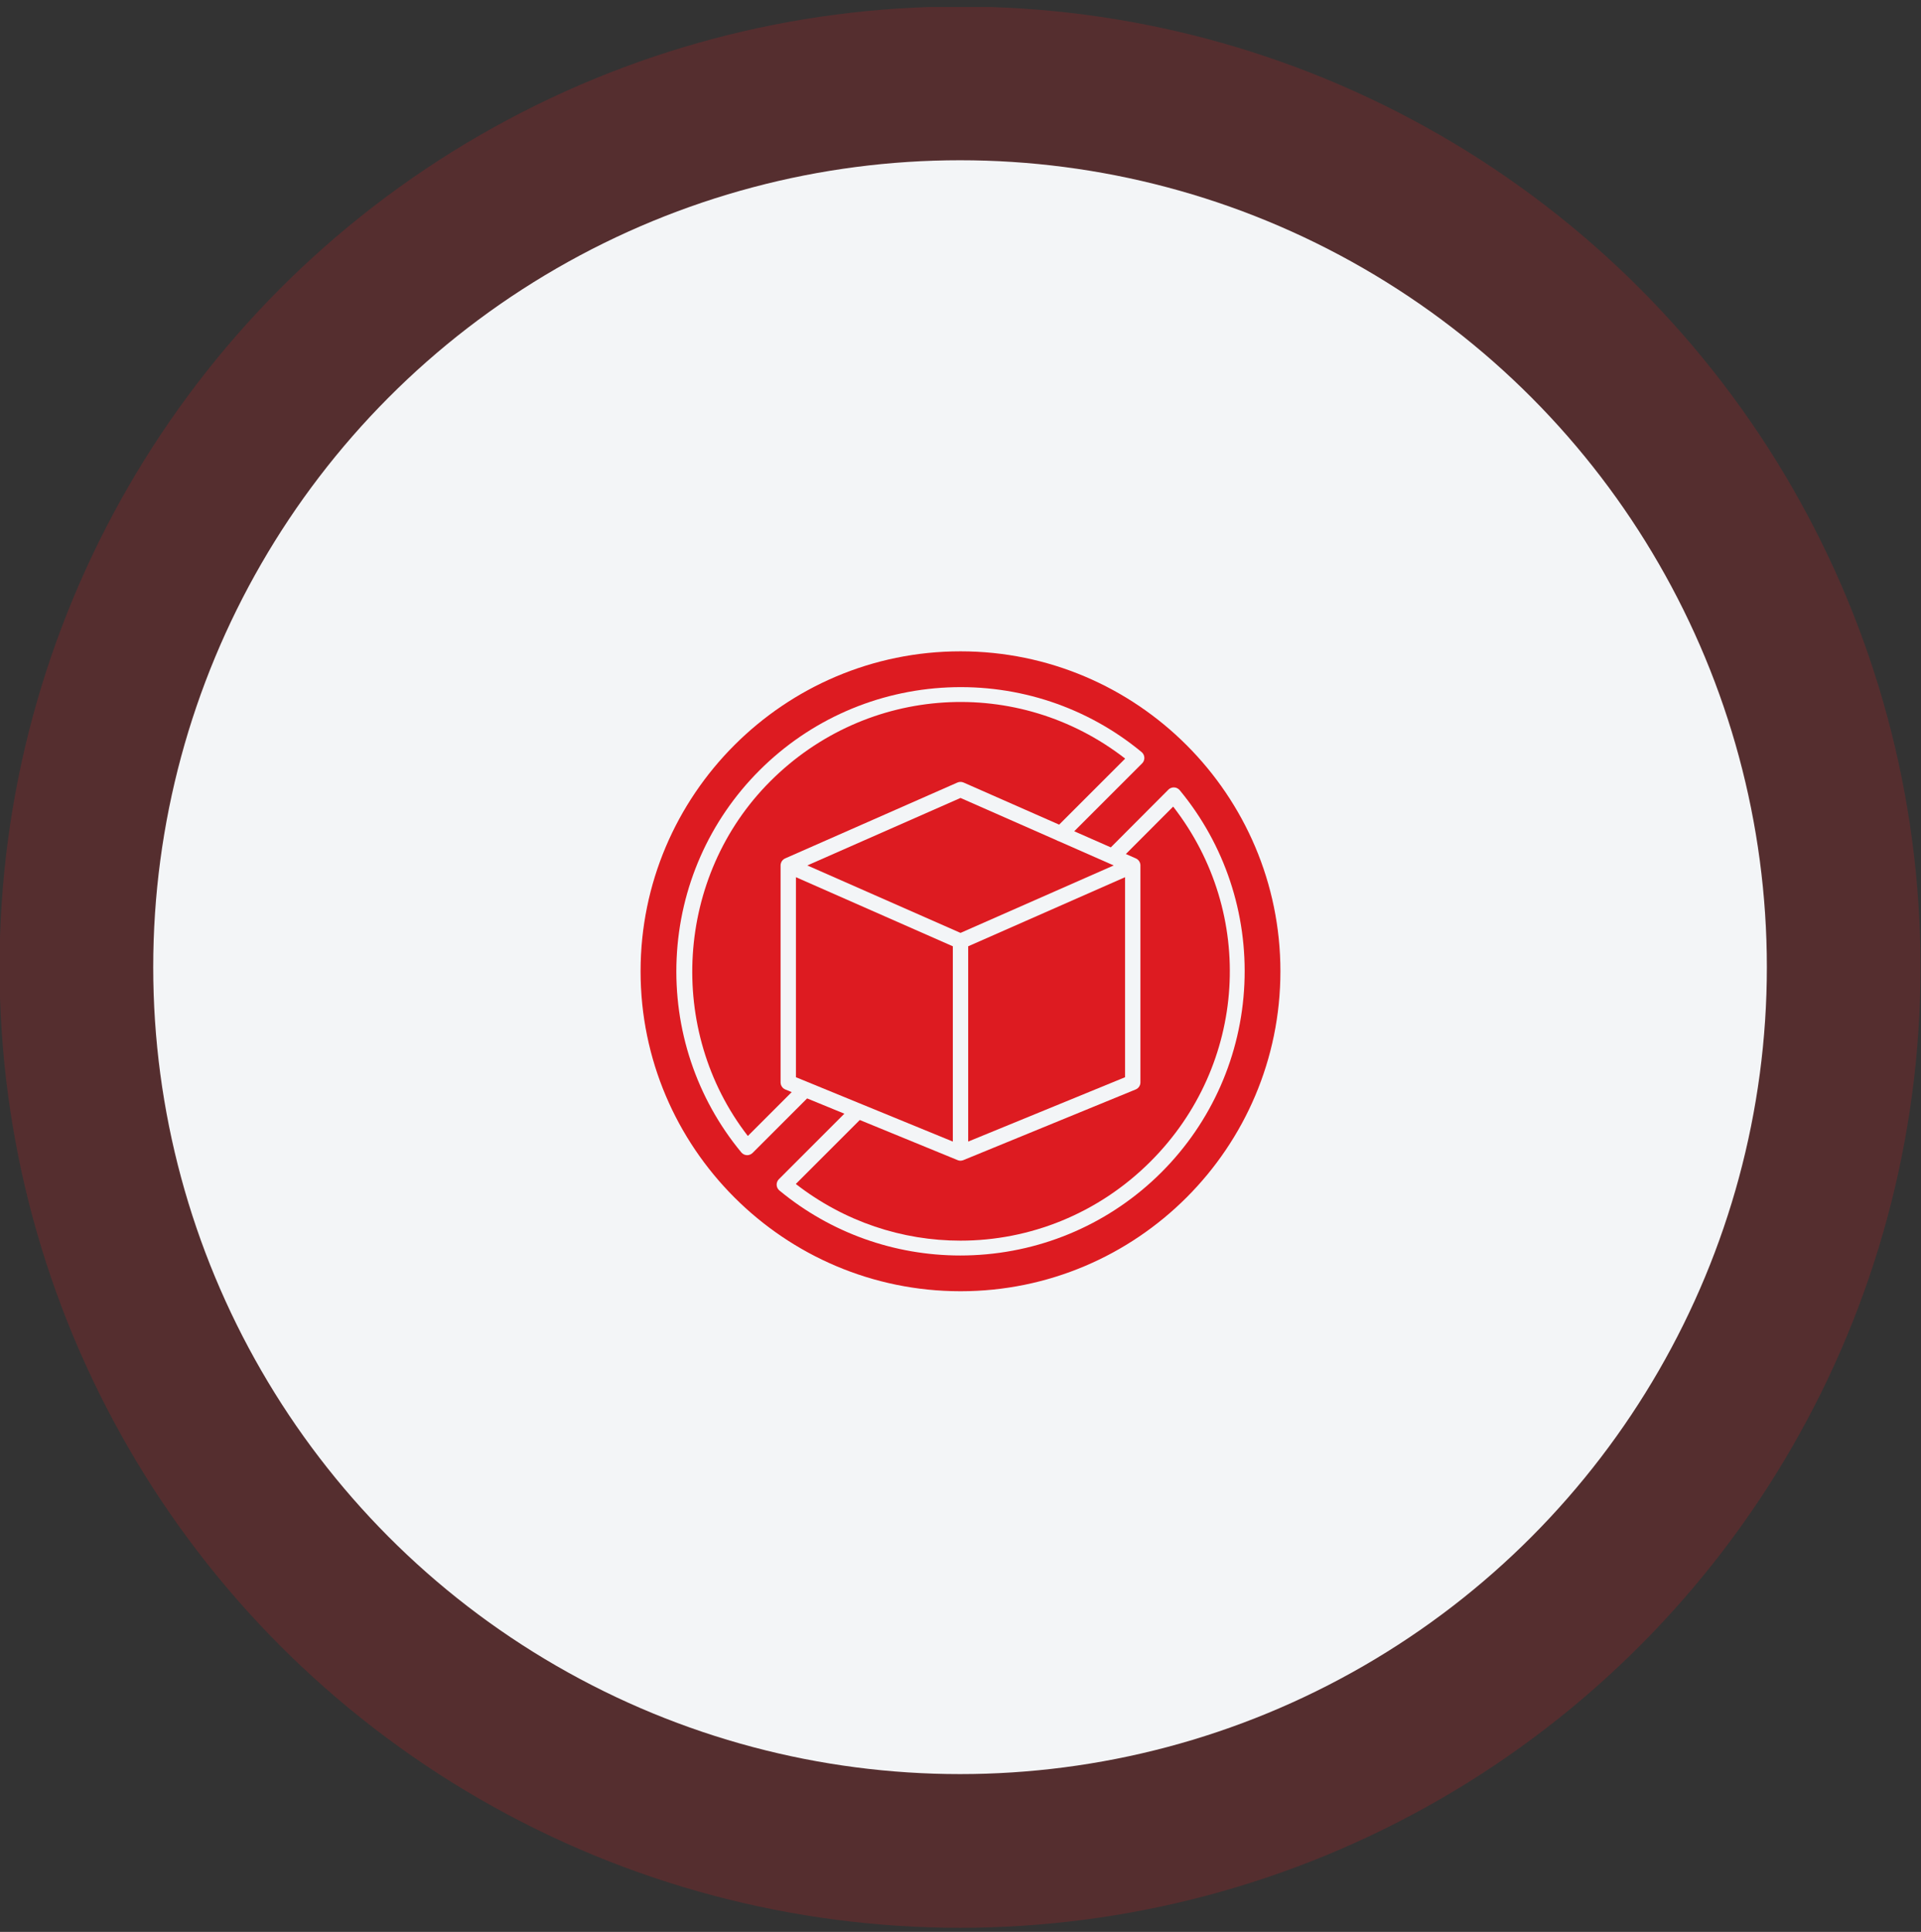
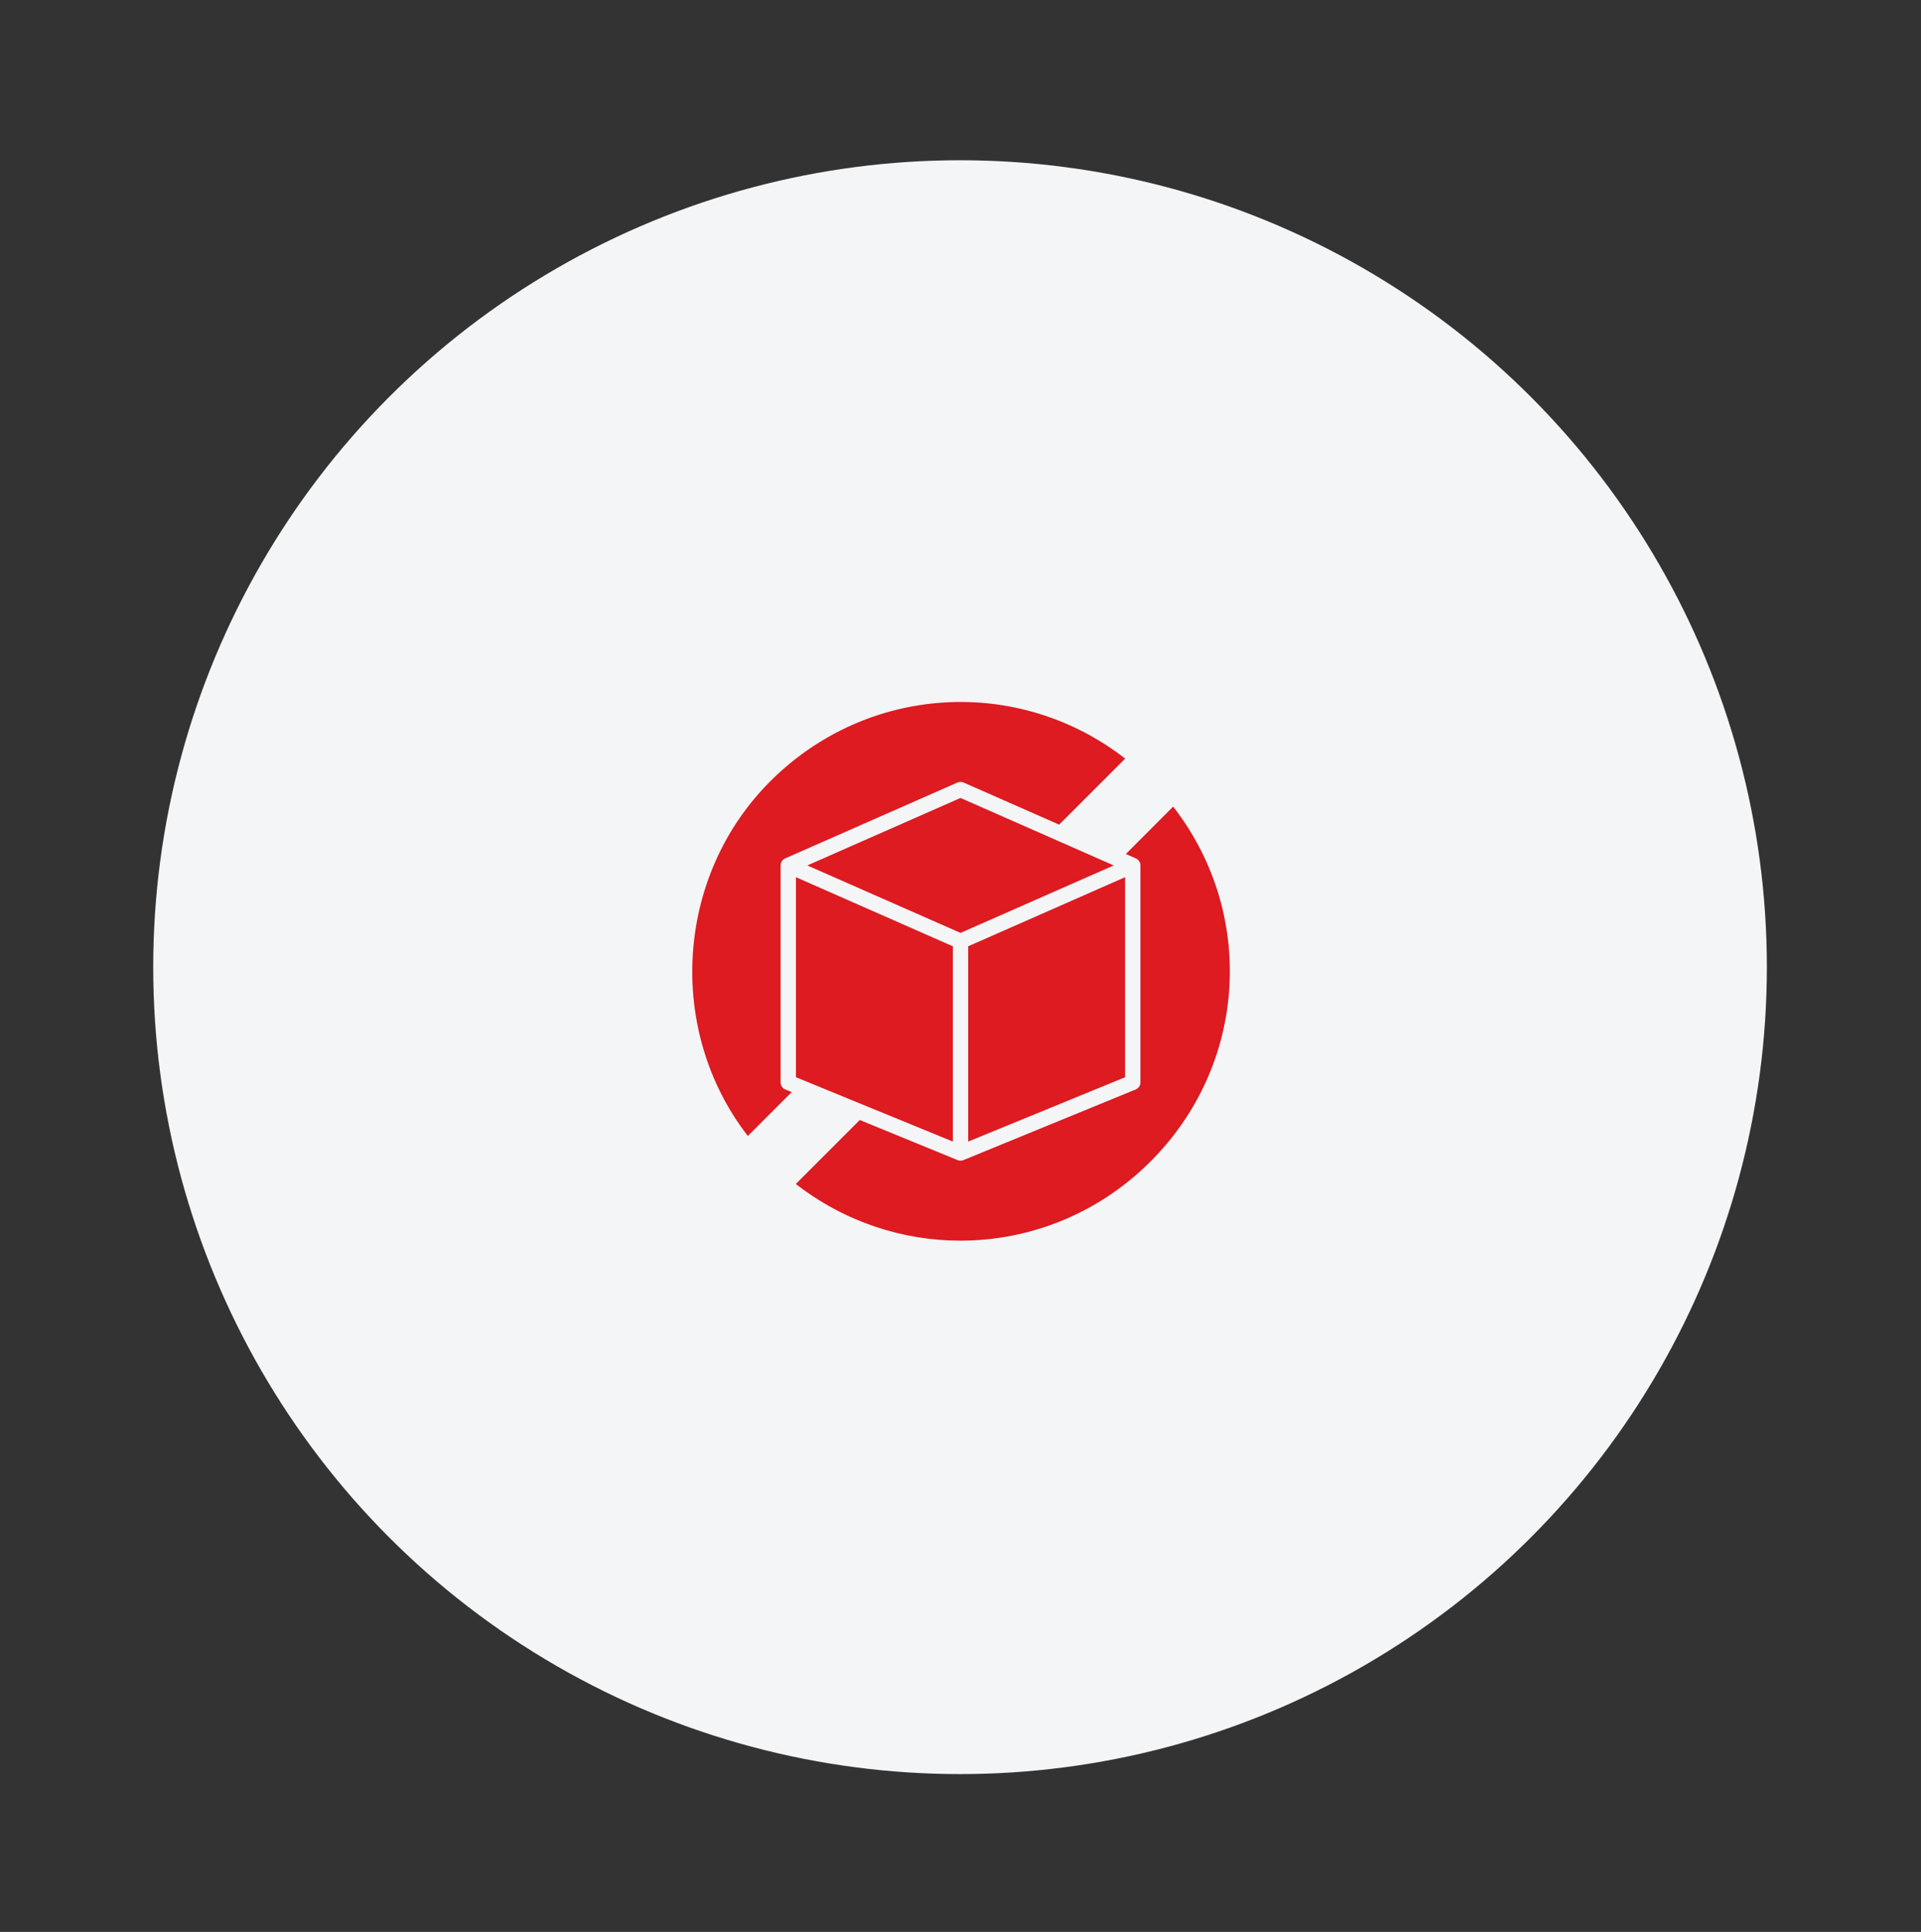
<svg xmlns="http://www.w3.org/2000/svg" width="180" height="181" viewBox="0 0 180 181" fill="none">
  <rect x="0" y="0" width="180" height="181" fill="#333333" stroke="none" />
  <g clip-path="url(#clip0_2528_2317)">
-     <circle opacity="0.2" cx="89.957" cy="90.613" r="90" fill="#DD1B21" />
    <circle cx="89.957" cy="90.614" r="75.6" fill="#F3F5F7" />
    <path fill-rule="evenodd" clip-rule="evenodd" d="M74.58 82.184L74.58 100.925L80.587 103.388C80.642 103.403 80.696 103.425 80.747 103.454L89.281 106.953L89.281 88.658L74.58 82.184Z" fill="#DD1B21" />
    <path fill-rule="evenodd" clip-rule="evenodd" d="M90.001 74.76L75.647 81.082L90.001 87.403L104.355 81.082L104.015 80.932C103.974 80.919 103.935 80.901 103.896 80.88L99.209 78.815C99.142 78.797 99.078 78.769 99.018 78.731L90.001 74.76Z" fill="#DD1B21" />
    <path fill-rule="evenodd" clip-rule="evenodd" d="M90.72 88.658L90.72 106.953L105.42 100.925V82.184L90.72 88.658Z" fill="#DD1B21" />
-     <path fill-rule="evenodd" clip-rule="evenodd" d="M106.997 71.541L100.657 77.881L104.084 79.39L109.477 73.984C109.52 73.941 109.567 73.904 109.617 73.874L109.618 73.874L109.626 73.869C109.789 73.774 109.98 73.75 110.156 73.793L110.157 73.793L110.173 73.797L110.174 73.797L110.189 73.802L110.19 73.802L110.206 73.807L110.207 73.807L110.222 73.812C110.322 73.847 110.415 73.903 110.494 73.983C110.517 74.005 110.537 74.028 110.556 74.052C114.748 79.13 116.895 85.568 116.6 92.184C116.303 98.85 113.544 105.116 108.831 109.83C104.117 114.543 97.85 117.303 91.184 117.599C90.785 117.617 90.383 117.627 89.984 117.627C83.799 117.627 77.835 115.498 73.066 111.565C73.037 111.544 73.01 111.52 72.984 111.494C72.703 111.213 72.703 110.758 72.984 110.477L79.119 104.341L75.628 102.91L70.539 107.998C70.519 108.02 70.496 108.041 70.472 108.061C70.386 108.132 70.289 108.18 70.188 108.205L70.185 108.205L70.152 108.213L70.15 108.213L70.135 108.216L70.135 108.216L70.12 108.218L70.117 108.219L70.109 108.22L70.105 108.22L70.1 108.221L70.092 108.222L70.09 108.222L70.083 108.223L70.082 108.223L70.074 108.223L70.067 108.224L70.066 108.224L70.059 108.224L70.057 108.225L70.052 108.225L70.049 108.225L70.044 108.225L70.04 108.225L70.037 108.226L70.031 108.226L70.029 108.226L70.022 108.226H70.022L70.014 108.226L70.005 108.226L70.004 108.226L69.997 108.226L69.995 108.226L69.988 108.225L69.985 108.225L69.98 108.225L69.975 108.225L69.971 108.225L69.966 108.224L69.962 108.224L69.956 108.224L69.936 108.222L69.928 108.221L69.927 108.221L69.919 108.22L69.918 108.219L69.911 108.219L69.908 108.218C69.838 108.208 69.769 108.187 69.704 108.156L69.703 108.156L69.695 108.152L69.687 108.148L69.686 108.147L69.679 108.144L69.677 108.143L69.672 108.139C69.593 108.097 69.52 108.038 69.459 107.965C65.257 102.884 63.105 96.436 63.401 89.809C63.697 83.141 66.457 76.875 71.17 72.169C75.885 67.46 82.152 64.703 88.815 64.404C95.431 64.106 101.87 66.252 106.947 70.443C106.971 70.462 106.994 70.482 107.016 70.504C107.153 70.641 107.223 70.819 107.227 70.998L107.227 71.013V71.015L107.227 71.03L107.227 71.032L107.226 71.048C107.219 71.198 107.165 71.347 107.062 71.472C107.042 71.497 107.02 71.52 106.997 71.541ZM90.001 61.023C73.471 61.023 60.023 74.471 60.023 90.999C60.024 107.528 73.471 120.975 90.001 120.975C106.529 120.975 119.976 107.528 119.976 90.999C119.976 74.471 106.529 61.023 90.001 61.023Z" fill="#DD1B21" />
    <path fill-rule="evenodd" clip-rule="evenodd" d="M105.43 71.073C95.405 63.287 81.249 64.137 72.186 73.188C63.276 82.085 62.412 96.535 70.074 106.43L74.184 102.319L73.588 102.074C73.318 101.964 73.142 101.701 73.142 101.409L73.142 81.091L73.142 81.082C73.142 81.051 73.144 81.021 73.148 80.99L73.148 80.99L73.15 80.973L73.151 80.971L73.152 80.96L73.154 80.951L73.156 80.938C73.167 80.887 73.183 80.838 73.204 80.791L73.208 80.781L73.21 80.777L73.214 80.767L73.22 80.756L73.221 80.755L73.226 80.745L73.229 80.739L73.229 80.738C73.294 80.618 73.393 80.518 73.516 80.451L73.518 80.45L73.522 80.447L73.533 80.442L73.534 80.441L73.547 80.435L73.558 80.429L73.57 80.424L73.581 80.419L89.71 73.316C89.894 73.235 90.105 73.235 90.29 73.316L99.243 77.259L105.43 71.073Z" fill="#DD1B21" />
    <path fill-rule="evenodd" clip-rule="evenodd" d="M106.858 81.081V101.408C106.858 101.7 106.682 101.964 106.411 102.073L90.292 108.682C90.274 108.69 90.255 108.698 90.236 108.705L90.233 108.705L90.231 108.706L90.227 108.707L90.223 108.709C90.17 108.726 90.116 108.737 90.061 108.741L90.059 108.742L90.048 108.742L90.046 108.743L90.039 108.743L90.033 108.743L90.031 108.743L90.026 108.744L90.022 108.744L90.02 108.744L90.018 108.744L90.013 108.744L90.009 108.744H90.007L90.005 108.744H90H89.996L89.994 108.744H89.992L89.987 108.744L89.983 108.744L89.981 108.744L89.979 108.744L89.974 108.744L89.974 108.744L89.97 108.743L89.967 108.743L89.966 108.743L89.961 108.743L89.961 108.743L89.957 108.743L89.954 108.743L89.953 108.742L89.948 108.742L89.948 108.742L89.944 108.742L89.941 108.742L89.94 108.741L89.935 108.741L89.934 108.741L89.931 108.741L89.928 108.74L89.927 108.74L89.922 108.74L89.921 108.74L89.915 108.739L89.914 108.739L89.909 108.738L89.908 108.738L89.905 108.738L89.897 108.737L89.895 108.736L89.888 108.735L89.888 108.735L89.884 108.735L89.882 108.734L89.879 108.734L89.871 108.732L89.869 108.732L89.867 108.732L89.862 108.731L89.858 108.73L89.856 108.729L89.854 108.729L89.849 108.728L89.845 108.727L89.843 108.727L89.841 108.726L89.837 108.725L89.832 108.724L89.83 108.724L89.828 108.723L89.824 108.722L89.819 108.721L89.817 108.721L89.815 108.72L89.811 108.719L89.807 108.718L89.805 108.717L89.802 108.716L89.798 108.715L89.794 108.714L89.785 108.711L89.781 108.71L89.779 108.709L89.767 108.705L89.764 108.705L89.748 108.698L89.743 108.697L89.716 108.686L80.563 104.933L74.569 110.926C79.144 114.48 84.577 116.236 89.992 116.236C96.452 116.238 102.887 113.739 107.813 108.813C116.869 99.756 117.72 85.602 109.927 75.57L105.495 80.012L106.411 80.415C106.654 80.515 106.831 80.743 106.855 81.015L106.856 81.026L106.857 81.028L106.857 81.041L106.858 81.044L106.858 81.048L106.858 81.06L106.858 81.064L106.858 81.081Z" fill="#DD1B21" />
  </g>
  <defs>
    <clipPath id="clip0_2528_2317">
      <rect width="180" height="180" fill="white" transform="translate(0 0.656)" />
    </clipPath>
  </defs>
</svg>